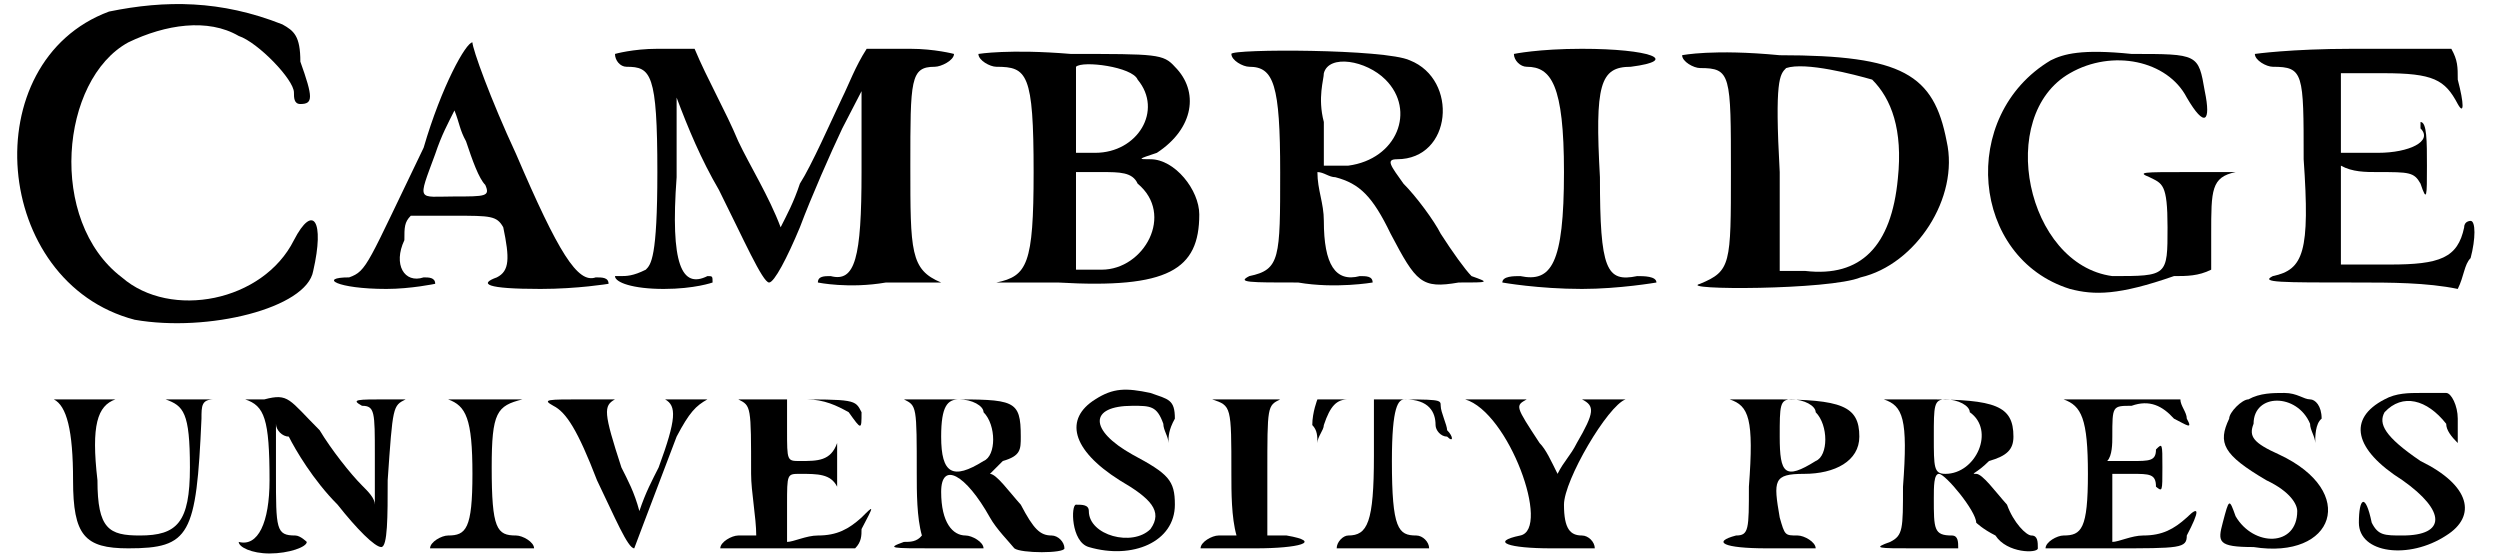
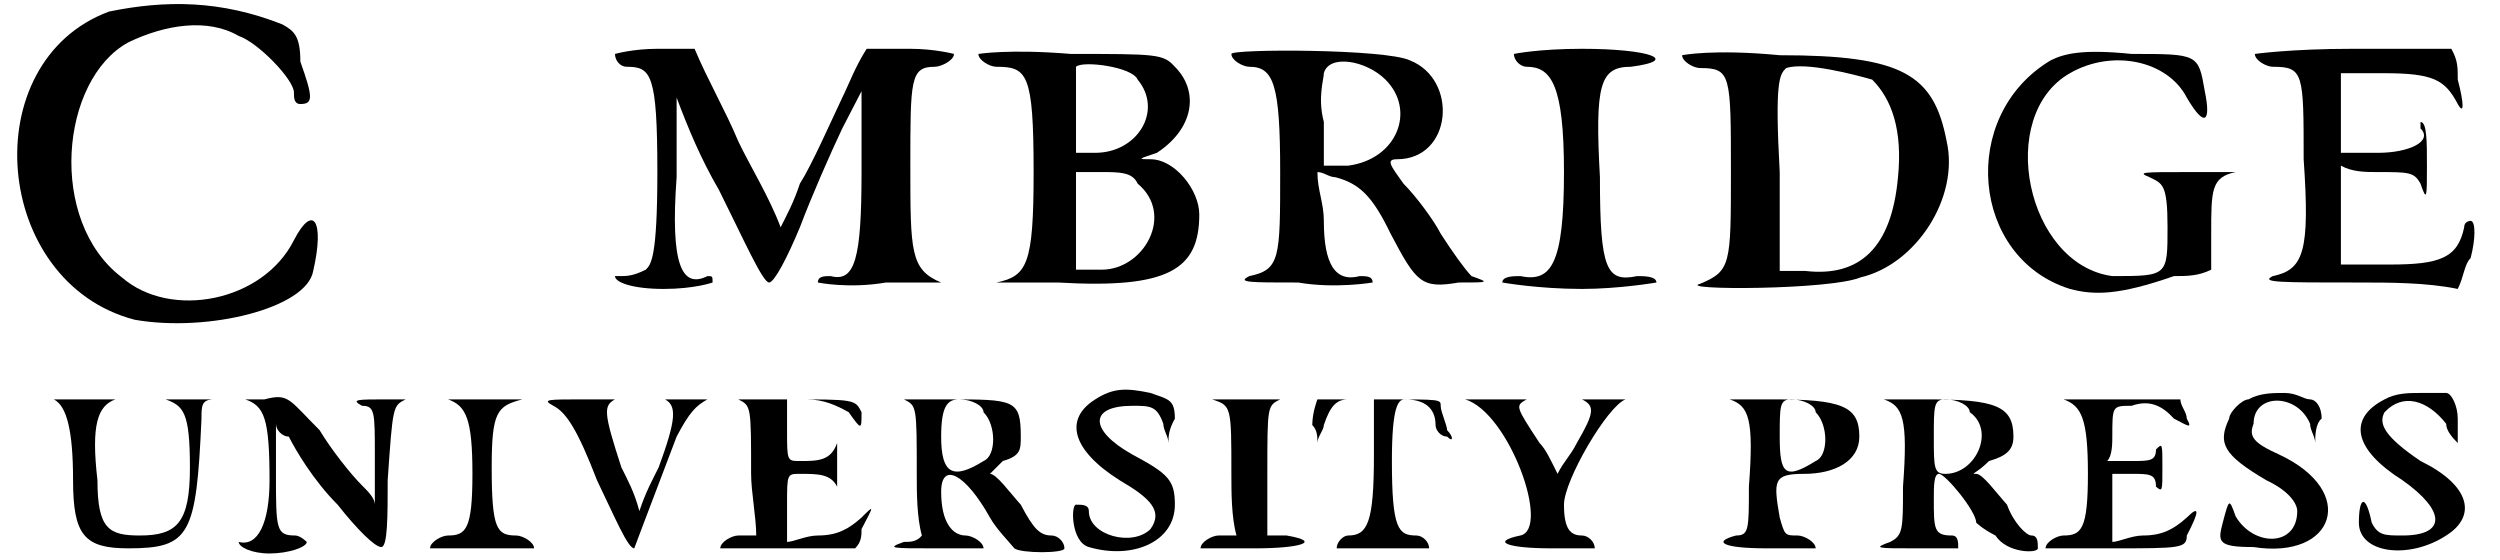
<svg xmlns="http://www.w3.org/2000/svg" xmlns:xlink="http://www.w3.org/1999/xlink" width="192px" height="43px" viewBox="0 0 1929 436" version="1.1">
  <defs>
    <path id="gl6495" d="M 76 9 C -29 48 -15 220 96 249 C 153 259 230 240 235 211 C 244 172 235 158 220 187 C 196 235 124 249 86 216 C 28 172 38 62 91 33 C 120 19 153 14 177 28 C 192 33 220 62 220 72 C 220 76 220 81 225 81 C 235 81 235 76 225 48 C 225 28 220 24 211 19 C 163 0 120 0 76 9 z" fill="black" />
-     <path id="gl6496" d="M 72 86 C 28 177 28 182 14 187 C -10 187 4 196 43 196 C 62 196 81 192 81 192 C 81 187 76 187 72 187 C 57 192 48 177 57 158 C 57 148 57 144 62 139 C 72 139 81 139 96 139 C 124 139 129 139 134 148 C 139 172 139 182 129 187 C 115 192 120 196 163 196 C 192 196 216 192 216 192 C 216 187 211 187 206 187 C 192 192 177 168 144 91 C 124 48 110 9 110 4 C 105 4 86 38 72 86 M 120 115 C 124 124 120 124 96 124 C 67 124 67 129 81 91 C 86 76 91 67 96 57 C 100 67 100 72 105 81 C 110 96 115 110 120 115 z" fill="black" />
    <path id="gl6656" d="M 0 4 C 0 9 4 14 9 14 C 28 14 33 19 33 96 C 33 163 28 168 24 172 C 14 177 9 177 4 177 C 4 177 0 177 0 177 C 0 182 14 187 38 187 C 62 187 76 182 76 182 C 76 177 76 177 72 177 C 52 187 43 168 48 100 C 48 81 48 57 48 38 C 57 62 67 86 81 110 C 100 148 115 182 120 182 C 124 182 134 163 144 139 C 153 115 168 81 177 62 C 182 52 187 43 192 33 C 192 52 192 76 192 96 C 192 163 187 182 168 177 C 163 177 158 177 158 182 C 158 182 182 187 211 182 C 240 182 259 182 254 182 C 230 172 230 158 230 91 C 230 24 230 14 249 14 C 254 14 264 9 264 4 C 264 4 249 0 230 0 C 216 0 206 0 196 0 C 187 14 182 28 177 38 C 168 57 153 91 144 105 C 139 120 134 129 129 139 C 120 115 105 91 96 72 C 86 48 72 24 62 0 C 52 0 43 0 33 0 C 14 0 0 4 0 4 z" fill="black" />
    <path id="gl6657" d="M 0 4 C 0 9 9 14 14 14 C 38 14 43 19 43 96 C 43 168 38 177 14 182 C 4 182 28 182 62 182 C 148 187 172 172 172 129 C 172 110 153 86 134 86 C 124 86 124 86 139 81 C 168 62 172 33 153 14 C 144 4 139 4 72 4 C 24 0 0 4 0 4 M 124 24 C 144 48 124 81 91 81 C 86 81 81 81 76 81 C 76 72 76 62 76 52 C 76 33 76 19 76 14 C 81 9 120 14 124 24 M 124 105 C 153 129 129 172 96 172 C 86 172 81 172 76 172 C 76 163 76 148 76 134 C 76 120 76 105 76 96 C 81 96 86 96 96 96 C 110 96 120 96 124 105 z" fill="black" />
    <path id="gl6658" d="M 0 4 C 0 9 9 14 14 14 C 33 14 38 28 38 96 C 38 163 38 172 14 177 C 4 182 14 182 52 182 C 81 187 110 182 110 182 C 110 177 105 177 100 177 C 81 182 72 168 72 134 C 72 120 67 110 67 96 C 72 96 76 100 81 100 C 100 105 110 115 124 144 C 144 182 148 187 177 182 C 201 182 201 182 187 177 C 182 172 172 158 163 144 C 158 134 144 115 134 105 C 124 91 120 86 129 86 C 172 86 177 24 139 9 C 120 0 0 0 0 4 M 120 24 C 144 48 129 86 91 91 C 86 91 76 91 72 91 C 72 81 72 67 72 57 C 67 38 72 24 72 19 C 76 4 105 9 120 24 z" fill="black" />
    <path id="gl6659" d="M 9 4 C 9 9 14 14 19 14 C 38 14 48 28 48 96 C 48 168 38 182 14 177 C 9 177 0 177 0 182 C 0 182 28 187 62 187 C 91 187 120 182 120 182 C 120 177 110 177 105 177 C 81 182 76 172 76 100 C 72 28 76 14 100 14 C 139 9 115 0 62 0 C 28 0 9 4 9 4 z" fill="black" />
    <path id="gl6660" d="M 0 9 C 0 14 9 19 14 19 C 38 19 38 24 38 100 C 38 172 38 177 14 187 C -5 192 115 192 139 182 C 182 172 216 120 206 76 C 196 24 172 9 76 9 C 24 4 0 9 0 9 M 148 28 C 163 43 172 67 168 105 C 163 158 139 182 96 177 C 91 177 86 177 76 177 C 76 153 76 124 76 100 C 72 28 76 24 81 19 C 96 14 134 24 148 28 z" fill="black" />
    <path id="gl6661" d="M 57 9 C -15 52 -5 163 72 187 C 91 192 110 192 153 177 C 163 177 172 177 182 172 C 182 163 182 153 182 144 C 182 110 182 100 201 96 C 206 96 192 96 163 96 C 129 96 124 96 134 100 C 144 105 148 105 148 139 C 148 177 148 177 105 177 C 38 168 14 52 72 19 C 105 0 148 9 163 38 C 177 62 182 57 177 33 C 172 4 172 4 120 4 C 81 0 67 4 57 9 z" fill="black" />
    <path id="gl6662" d="M 0 4 C 0 9 9 14 14 14 C 38 14 38 19 38 86 C 43 158 38 172 14 177 C 4 182 19 182 81 182 C 105 182 134 182 158 187 C 163 177 163 168 168 163 C 172 148 172 134 168 134 C 168 134 163 134 163 139 C 158 163 144 168 105 168 C 91 168 81 168 67 168 C 67 158 67 144 67 134 C 67 120 67 105 67 91 C 76 96 86 96 96 96 C 120 96 124 96 129 105 C 134 120 134 115 134 91 C 134 72 134 57 129 57 C 129 57 129 62 129 62 C 139 72 120 81 96 81 C 86 81 76 81 67 81 C 67 72 67 62 67 52 C 67 38 67 28 67 19 C 81 19 91 19 100 19 C 139 19 148 24 158 43 C 163 52 163 43 158 24 C 158 14 158 9 153 0 C 129 0 105 0 76 0 C 28 0 0 4 0 4 z" fill="black" />
    <path id="gl6663" d="M 9 4 C 19 9 24 28 24 67 C 24 110 33 120 67 120 C 115 120 120 110 124 19 C 124 9 124 4 134 4 C 139 4 129 4 115 4 C 100 4 91 4 96 4 C 110 9 115 14 115 57 C 115 100 105 110 76 110 C 52 110 43 105 43 67 C 38 24 43 9 57 4 C 62 4 52 4 33 4 C 14 4 4 4 9 4 z" fill="black" />
    <path id="gl6664" d="M 9 9 C 24 14 28 24 28 72 C 28 105 19 124 4 120 C 4 120 4 120 4 120 C 4 124 14 129 28 129 C 43 129 57 124 57 120 C 57 120 52 115 48 115 C 33 115 33 110 33 67 C 33 52 33 43 33 28 C 33 33 38 38 43 38 C 48 48 62 72 81 91 C 96 110 110 124 115 124 C 120 124 120 100 120 72 C 124 14 124 14 134 9 C 144 9 139 9 120 9 C 96 9 91 9 100 14 C 110 14 110 19 110 52 C 110 67 110 76 110 91 C 110 86 105 81 100 76 C 91 67 76 48 67 33 C 43 9 43 4 24 9 C 9 9 4 9 9 9 z" fill="black" />
    <path id="gl6665" d="M 14 4 C 28 9 33 19 33 62 C 33 105 28 110 14 110 C 9 110 0 115 0 120 C 0 120 19 120 43 120 C 62 120 81 120 81 120 C 81 115 72 110 67 110 C 52 110 48 105 48 57 C 48 14 52 9 72 4 C 76 4 62 4 43 4 C 24 4 9 4 14 4 z" fill="black" />
    <path id="gl6666" d="M 9 9 C 19 14 28 28 43 67 C 57 96 67 120 72 120 C 72 120 81 96 105 33 C 115 14 120 9 129 4 C 134 4 129 4 115 4 C 100 4 91 4 96 4 C 105 9 105 19 91 57 C 86 67 81 76 76 91 C 72 76 67 67 62 57 C 48 14 48 9 57 4 C 62 4 52 4 33 4 C 4 4 0 4 9 9 z" fill="black" />
    <path id="gl6667" d="M 14 4 C 24 9 24 9 24 62 C 24 76 28 96 28 110 C 24 110 19 110 14 110 C 9 110 0 115 0 120 C 0 120 24 120 52 120 C 72 120 91 120 105 120 C 110 115 110 110 110 105 C 120 86 120 86 110 96 C 100 105 91 110 76 110 C 67 110 57 115 52 115 C 52 105 52 96 52 86 C 52 62 52 62 62 62 C 76 62 86 62 91 72 C 91 76 91 72 91 57 C 91 43 91 38 91 38 C 86 52 76 52 62 52 C 52 52 52 52 52 28 C 52 24 52 14 52 4 C 57 4 62 4 67 4 C 81 4 91 9 100 14 C 110 28 110 28 110 14 C 105 4 105 4 52 4 C 24 4 4 4 14 4 z" fill="black" />
    <path id="gl6668" d="M 14 4 C 24 9 24 9 24 62 C 24 76 24 96 28 110 C 24 115 19 115 14 115 C 0 120 4 120 38 120 C 57 120 76 120 76 120 C 76 115 67 110 62 110 C 52 110 43 100 43 76 C 43 52 62 62 81 96 C 86 105 96 115 100 120 C 105 124 139 124 139 120 C 139 115 134 110 129 110 C 120 110 115 105 105 86 C 96 76 86 62 81 62 C 81 62 81 62 91 52 C 105 48 105 43 105 33 C 105 4 100 4 48 4 C 19 4 4 4 14 4 M 76 14 C 86 24 86 48 76 52 C 52 67 43 62 43 33 C 43 9 48 4 57 4 C 67 4 76 9 76 14 z" fill="black" />
    <path id="gl6669" d="M 19 9 C -5 24 0 48 38 72 C 62 86 72 96 62 110 C 48 124 14 115 14 96 C 14 91 9 91 4 91 C 0 91 0 120 14 124 C 48 134 81 120 81 91 C 81 72 76 67 48 52 C 14 33 14 14 48 14 C 62 14 67 14 72 28 C 72 33 76 38 76 43 C 76 38 76 33 81 24 C 81 9 76 9 62 4 C 43 0 33 0 19 9 z" fill="black" />
    <path id="gl6670" d="M 9 4 C 24 9 24 9 24 62 C 24 76 24 96 28 110 C 24 110 19 110 14 110 C 9 110 0 115 0 120 C 0 120 19 120 43 120 C 76 120 96 115 67 110 C 62 110 57 110 52 110 C 52 96 52 76 52 62 C 52 9 52 9 62 4 C 72 4 62 4 38 4 C 14 4 4 4 9 4 z" fill="black" />
    <path id="gl6671" d="M 4 4 C 4 4 0 14 0 24 C 4 28 4 33 4 38 C 4 33 9 28 9 24 C 14 9 19 4 28 4 C 33 4 43 4 48 4 C 48 19 48 33 48 48 C 48 100 43 110 28 110 C 24 110 19 115 19 120 C 19 120 33 120 57 120 C 76 120 91 120 91 120 C 91 115 86 110 81 110 C 67 110 62 105 62 52 C 62 9 67 4 72 4 C 91 4 96 14 96 24 C 96 28 100 33 105 33 C 110 38 110 33 105 28 C 105 24 100 14 100 9 C 100 4 100 4 57 4 C 28 4 9 4 4 4 z" fill="black" />
    <path id="gl6672" d="M 9 4 C 43 14 76 105 52 110 C 28 115 43 120 76 120 C 96 120 110 120 110 120 C 110 115 105 110 100 110 C 91 110 86 105 86 86 C 86 67 120 9 134 4 C 139 4 134 4 120 4 C 105 4 96 4 100 4 C 110 9 110 14 96 38 C 91 48 86 52 81 62 C 76 52 72 43 67 38 C 48 9 48 9 57 4 C 62 4 52 4 33 4 C 14 4 4 4 9 4 z" fill="black" />
    <path id="gl6673" d="M 9 4 C 24 9 28 19 24 72 C 24 105 24 110 14 110 C -5 115 4 120 38 120 C 57 120 76 120 76 120 C 76 115 67 110 62 110 C 52 110 52 110 48 96 C 43 67 43 62 67 62 C 91 62 110 52 110 33 C 110 9 96 4 43 4 C 19 4 4 4 9 4 M 76 14 C 86 24 86 48 76 52 C 52 67 48 62 48 33 C 48 9 48 4 57 4 C 67 4 76 9 76 14 z" fill="black" />
    <path id="gl6674" d="M 9 4 C 24 9 28 19 24 72 C 24 105 24 110 14 115 C 0 120 4 120 33 120 C 52 120 67 120 67 120 C 67 115 67 110 62 110 C 48 110 48 105 48 81 C 48 72 48 62 52 62 C 57 62 81 91 81 100 C 81 100 86 105 96 110 C 105 124 129 124 129 120 C 129 115 129 110 124 110 C 120 110 110 100 105 86 C 96 76 86 62 81 62 C 76 62 81 62 91 52 C 105 48 110 43 110 33 C 110 9 96 4 43 4 C 19 4 4 4 9 4 M 76 14 C 96 28 81 62 57 62 C 48 62 48 57 48 33 C 48 9 48 4 57 4 C 67 4 76 9 76 14 z" fill="black" />
    <path id="gl6675" d="M 14 4 C 28 9 33 19 33 62 C 33 105 28 110 14 110 C 9 110 0 115 0 120 C 0 120 24 120 52 120 C 105 120 110 120 110 110 C 120 91 120 86 110 96 C 100 105 91 110 76 110 C 67 110 57 115 52 115 C 52 105 52 96 52 86 C 52 76 52 67 52 62 C 57 62 62 62 67 62 C 81 62 86 62 86 72 C 91 76 91 76 91 57 C 91 38 91 38 86 43 C 86 52 81 52 67 52 C 62 52 57 52 48 52 C 52 48 52 38 52 33 C 52 9 52 9 67 9 C 81 4 91 9 100 19 C 110 24 115 28 110 19 C 110 14 105 9 105 4 C 105 4 86 4 57 4 C 28 4 9 4 14 4 z" fill="black" />
    <path id="gl6676" d="M 24 9 C 19 9 9 19 9 24 C 0 43 4 52 38 72 C 57 81 62 91 62 96 C 62 124 28 124 14 100 C 9 86 9 86 4 105 C 0 120 0 124 28 124 C 91 134 110 81 48 52 C 28 43 24 38 28 28 C 28 4 62 4 72 28 C 72 33 76 38 76 43 C 76 38 76 28 81 24 C 81 14 76 9 72 9 C 67 9 62 4 52 4 C 43 4 33 4 24 9 z" fill="black" />
    <path id="gl6677" d="M 24 9 C -5 24 0 48 38 72 C 72 96 72 115 38 115 C 24 115 19 115 14 105 C 9 81 4 86 4 105 C 4 129 43 134 72 115 C 96 100 91 76 52 57 C 24 38 19 28 24 19 C 38 4 57 9 72 28 C 72 33 76 38 81 43 C 81 38 81 28 81 24 C 81 14 76 4 72 4 C 67 4 62 4 52 4 C 43 4 33 4 24 9 z" fill="black" />
  </defs>
  <use xlink:href="#gl6495" x="0" y="0" />
  <use xlink:href="#gl6496" x="249" y="29" />
  <use xlink:href="#gl6656" x="470" y="38" />
  <use xlink:href="#gl6657" x="753" y="38" />
  <use xlink:href="#gl6658" x="950" y="38" />
  <use xlink:href="#gl6659" x="1161" y="38" />
  <use xlink:href="#gl6660" x="1301" y="34" />
  <use xlink:href="#gl6661" x="1531" y="38" />
  <use xlink:href="#gl6662" x="1747" y="38" />
  <use xlink:href="#gl6663" x="24" y="307" />
  <use xlink:href="#gl6664" x="173" y="302" />
  <use xlink:href="#gl6665" x="326" y="307" />
  <use xlink:href="#gl6666" x="413" y="307" />
  <use xlink:href="#gl6667" x="552" y="307" />
  <use xlink:href="#gl6668" x="681" y="307" />
  <use xlink:href="#gl6669" x="825" y="302" />
  <use xlink:href="#gl6670" x="926" y="307" />
  <use xlink:href="#gl6671" x="1013" y="307" />
  <use xlink:href="#gl6672" x="1123" y="307" />
  <use xlink:href="#gl6673" x="1329" y="307" />
  <use xlink:href="#gl6674" x="1449" y="307" />
  <use xlink:href="#gl6675" x="1584" y="307" />
  <use xlink:href="#gl6676" x="1718" y="302" />
  <use xlink:href="#gl6677" x="1824" y="302" />
</svg>